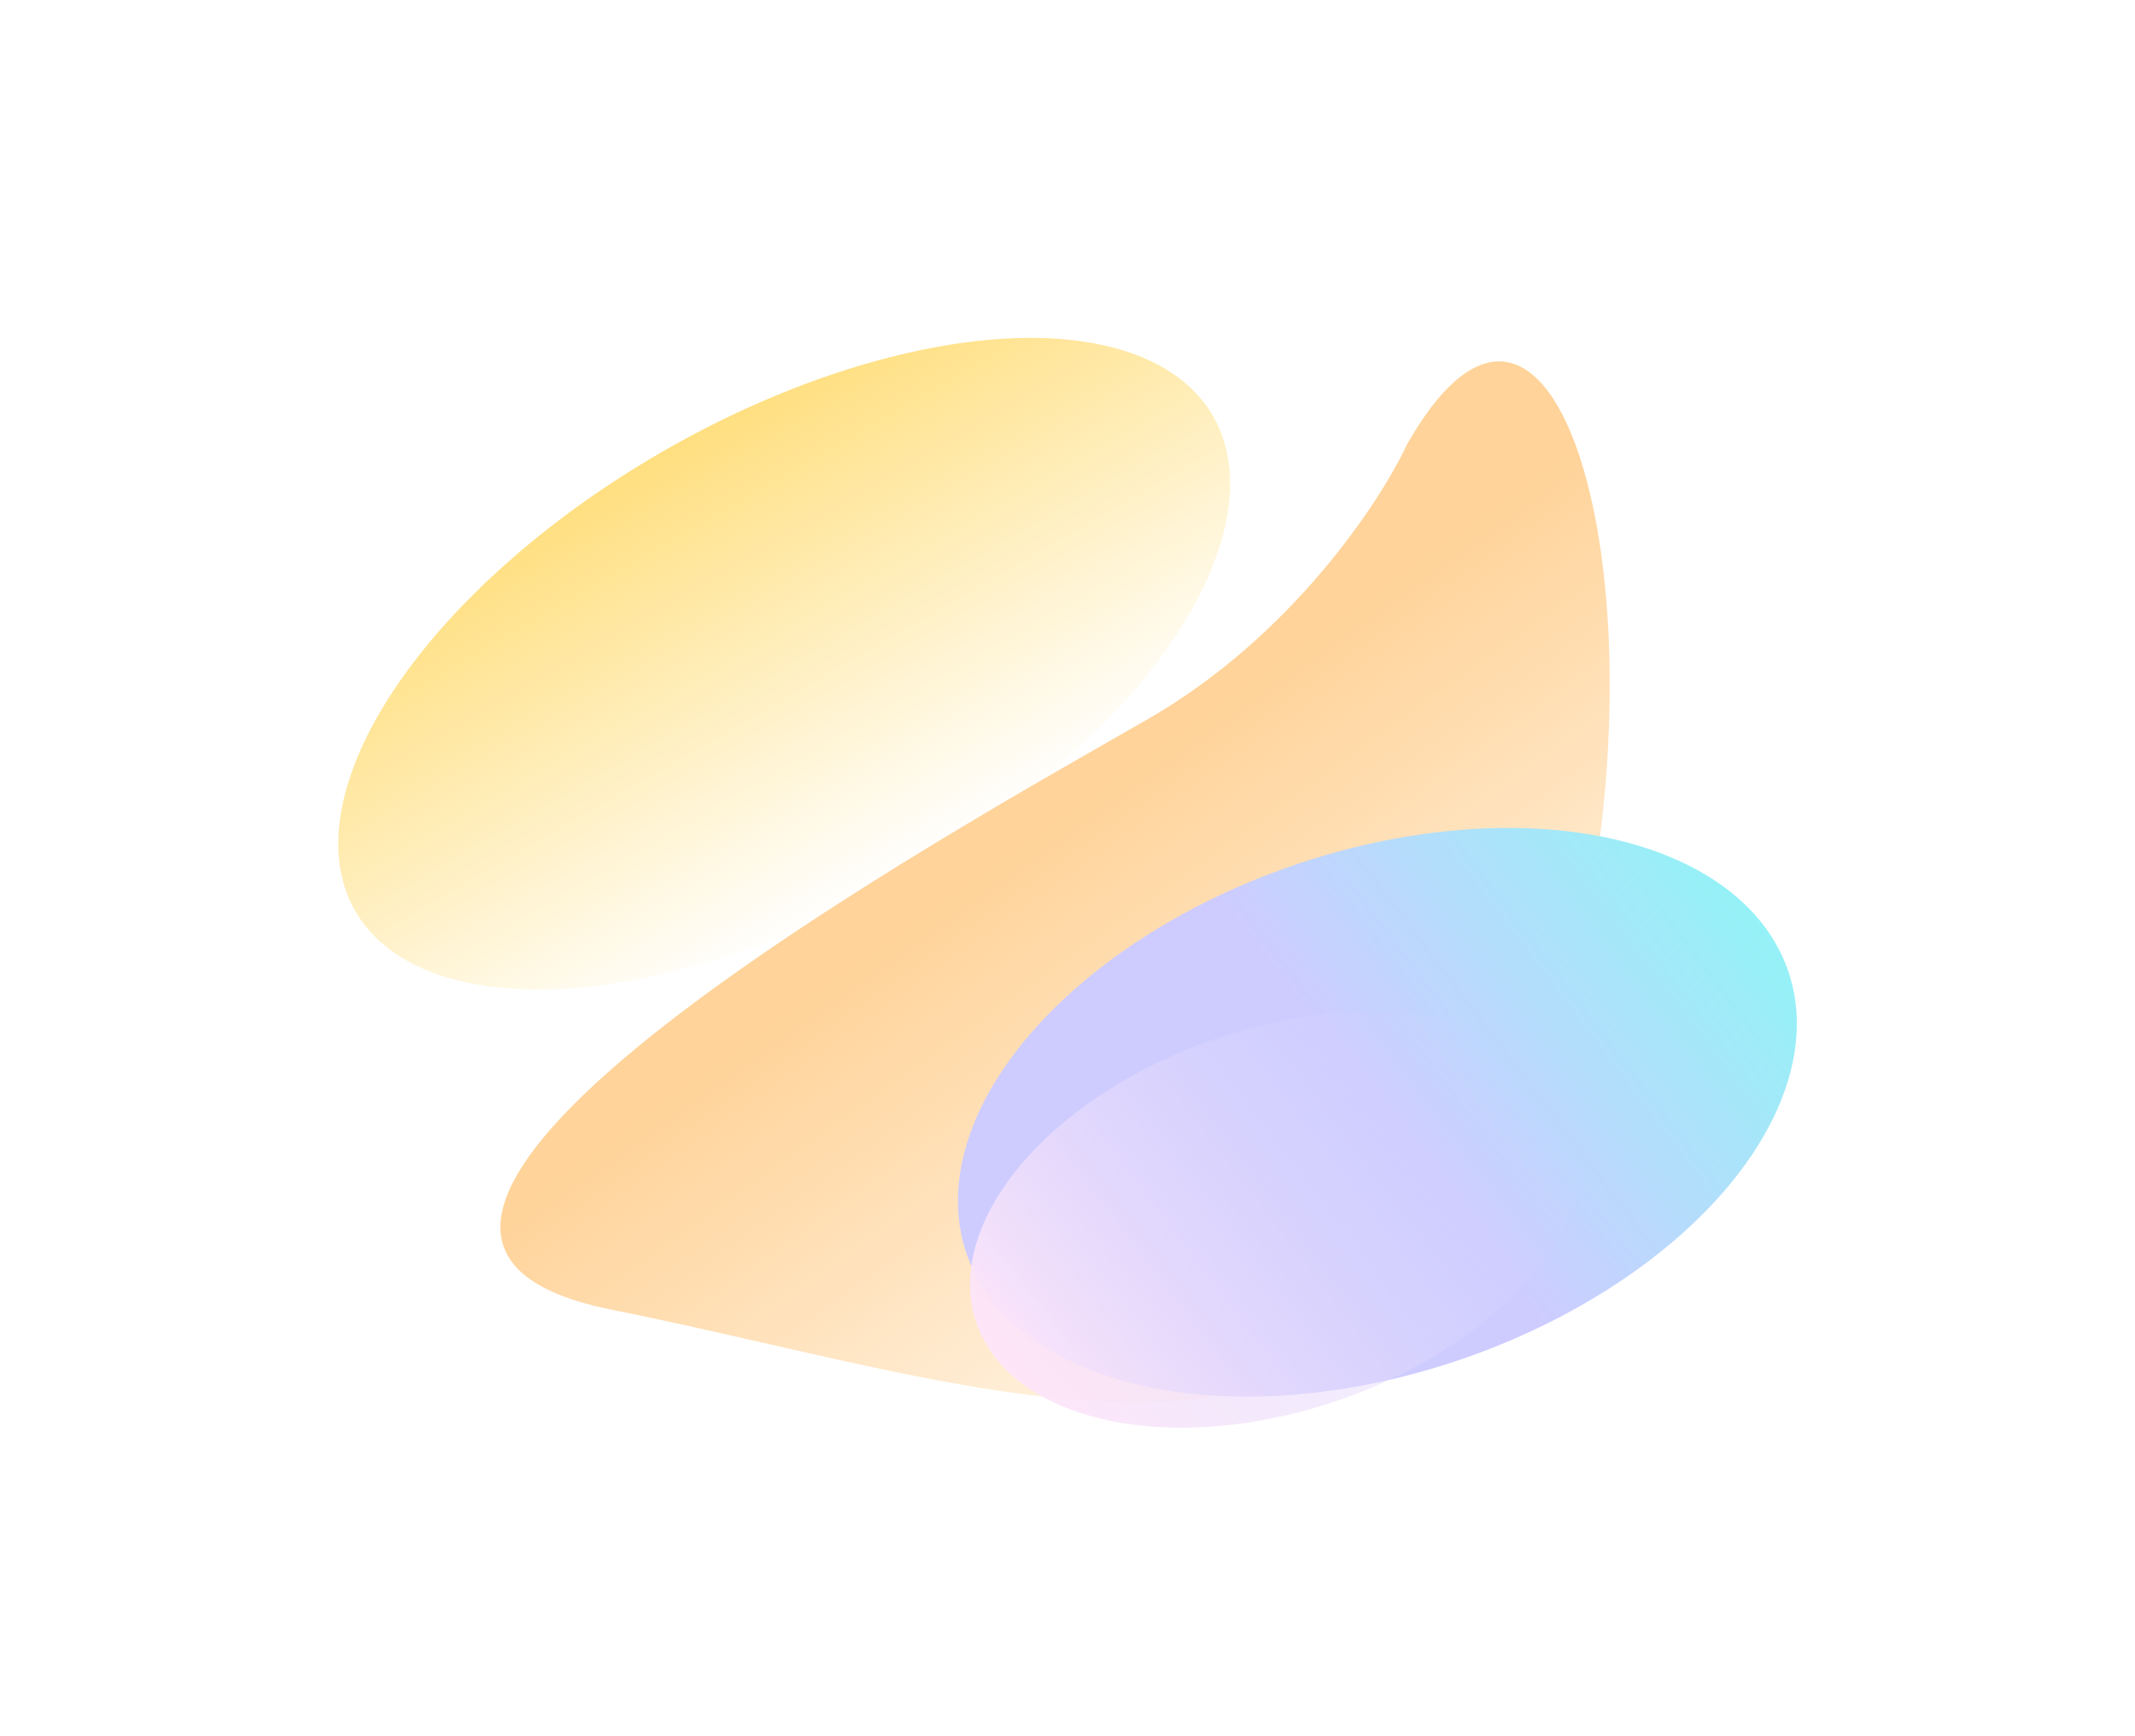
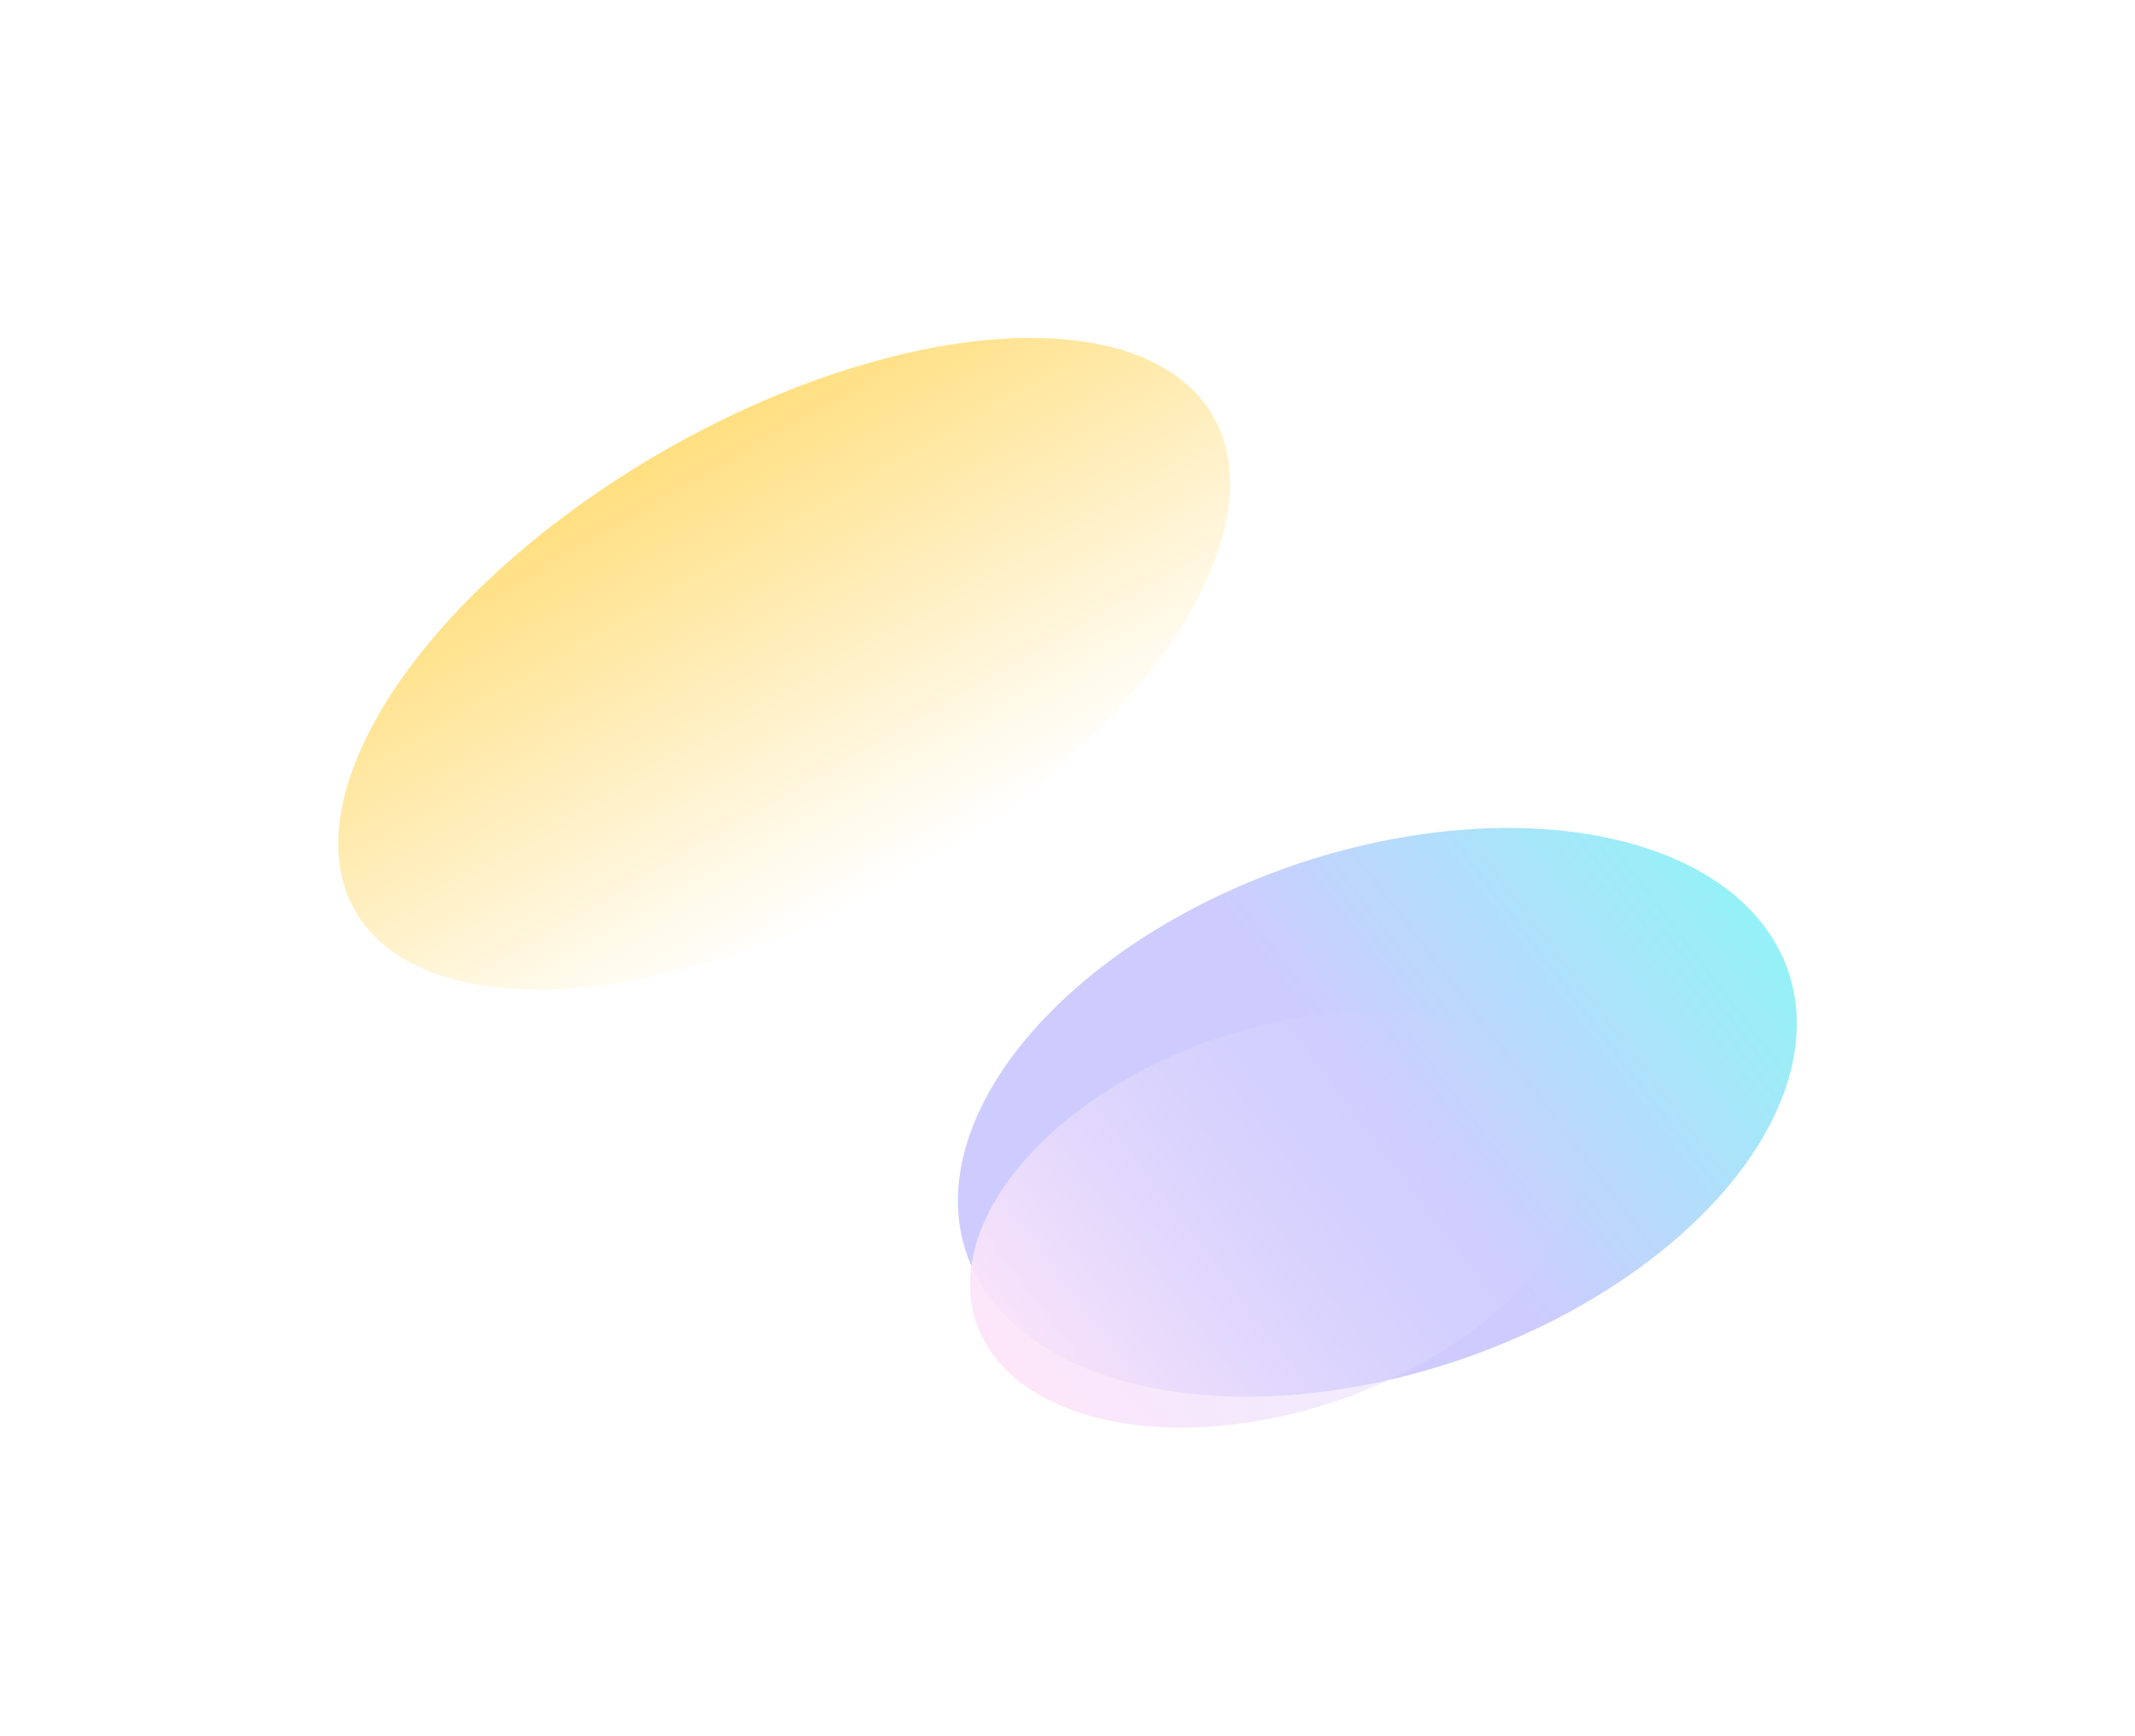
<svg xmlns="http://www.w3.org/2000/svg" width="1264" height="1028" fill="none">
  <g filter="url(#a)">
    <ellipse cx="464.286" cy="392.973" fill="url(#b)" rx="293.171" ry="144.785" transform="rotate(150 464.286 392.973)" />
  </g>
  <g filter="url(#c)">
-     <path fill="url(#d)" d="M680.284 425.378c84.457-48.761 136.922-128.323 152.597-162.009C930.62 91.328 1005.06 404.16 906.784 658.865c-98.275 254.704-313.857 162.728-544.808 116.579-230.95-46.149 212.736-289.114 318.308-350.066Z" />
-   </g>
+     </g>
  <g filter="url(#e)">
    <ellipse cx="255.45" cy="157.416" fill="url(#f)" rx="255.45" ry="157.416" transform="matrix(-.913 .408 -.542 -.84 1134 686.599)" />
  </g>
  <g filter="url(#g)">
    <ellipse cx="186.915" cy="115.182" fill="url(#h)" rx="186.915" ry="115.182" transform="matrix(-.913 .408 -.542 -.84 989.1 742.61)" />
  </g>
  <defs>
    <linearGradient id="b" x1="464.286" x2="464.286" y1="248.188" y2="537.758" gradientUnits="userSpaceOnUse">
      <stop stop-color="#FFDF80" stop-opacity="0" />
      <stop offset="1" stop-color="#FFDF80" />
    </linearGradient>
    <linearGradient id="d" x1="950.5" x2="695.681" y1="789" y2="432.63" gradientUnits="userSpaceOnUse">
      <stop stop-color="#FFD399" stop-opacity="0" />
      <stop offset="1" stop-color="#FFD399" />
    </linearGradient>
    <linearGradient id="f" x1="256.113" x2="-85.849" y1="174.933" y2="201.685" gradientUnits="userSpaceOnUse">
      <stop stop-color="#CECCFF" />
      <stop offset="1" stop-color="#80FFF4" />
    </linearGradient>
    <linearGradient id="h" x1="382.394" x2="17.349" y1="137.655" y2="166.213" gradientUnits="userSpaceOnUse">
      <stop stop-color="#FFE6F9" />
      <stop offset="1" stop-color="#CCD0FF" stop-opacity="0" />
    </linearGradient>
    <filter id="a" width="928.162" height="785.801" x=".205" y=".072" color-interpolation-filters="sRGB" filterUnits="userSpaceOnUse">
      <feFlood flood-opacity="0" result="BackgroundImageFix" />
      <feBlend in="SourceGraphic" in2="BackgroundImageFix" result="shape" />
      <feGaussianBlur result="effect1_foregroundBlur_57_2601" stdDeviation="100" />
    </filter>
    <filter id="c" width="956.766" height="916.181" x="146.256" y="63.985" color-interpolation-filters="sRGB" filterUnits="userSpaceOnUse">
      <feFlood flood-opacity="0" result="BackgroundImageFix" />
      <feBlend in="SourceGraphic" in2="BackgroundImageFix" result="shape" />
      <feGaussianBlur result="effect1_foregroundBlur_57_2601" stdDeviation="75" />
    </filter>
    <filter id="e" width="896.756" height="736.919" x="367.123" y="290.114" color-interpolation-filters="sRGB" filterUnits="userSpaceOnUse">
      <feFlood flood-opacity="0" result="BackgroundImageFix" />
      <feBlend in="SourceGraphic" in2="BackgroundImageFix" result="shape" />
      <feGaussianBlur result="effect1_foregroundBlur_57_2601" stdDeviation="100" />
    </filter>
    <filter id="g" width="563.479" height="446.526" x="474.311" y="498.84" color-interpolation-filters="sRGB" filterUnits="userSpaceOnUse">
      <feFlood flood-opacity="0" result="BackgroundImageFix" />
      <feBlend in="SourceGraphic" in2="BackgroundImageFix" result="shape" />
      <feGaussianBlur result="effect1_foregroundBlur_57_2601" stdDeviation="50" />
    </filter>
  </defs>
</svg>